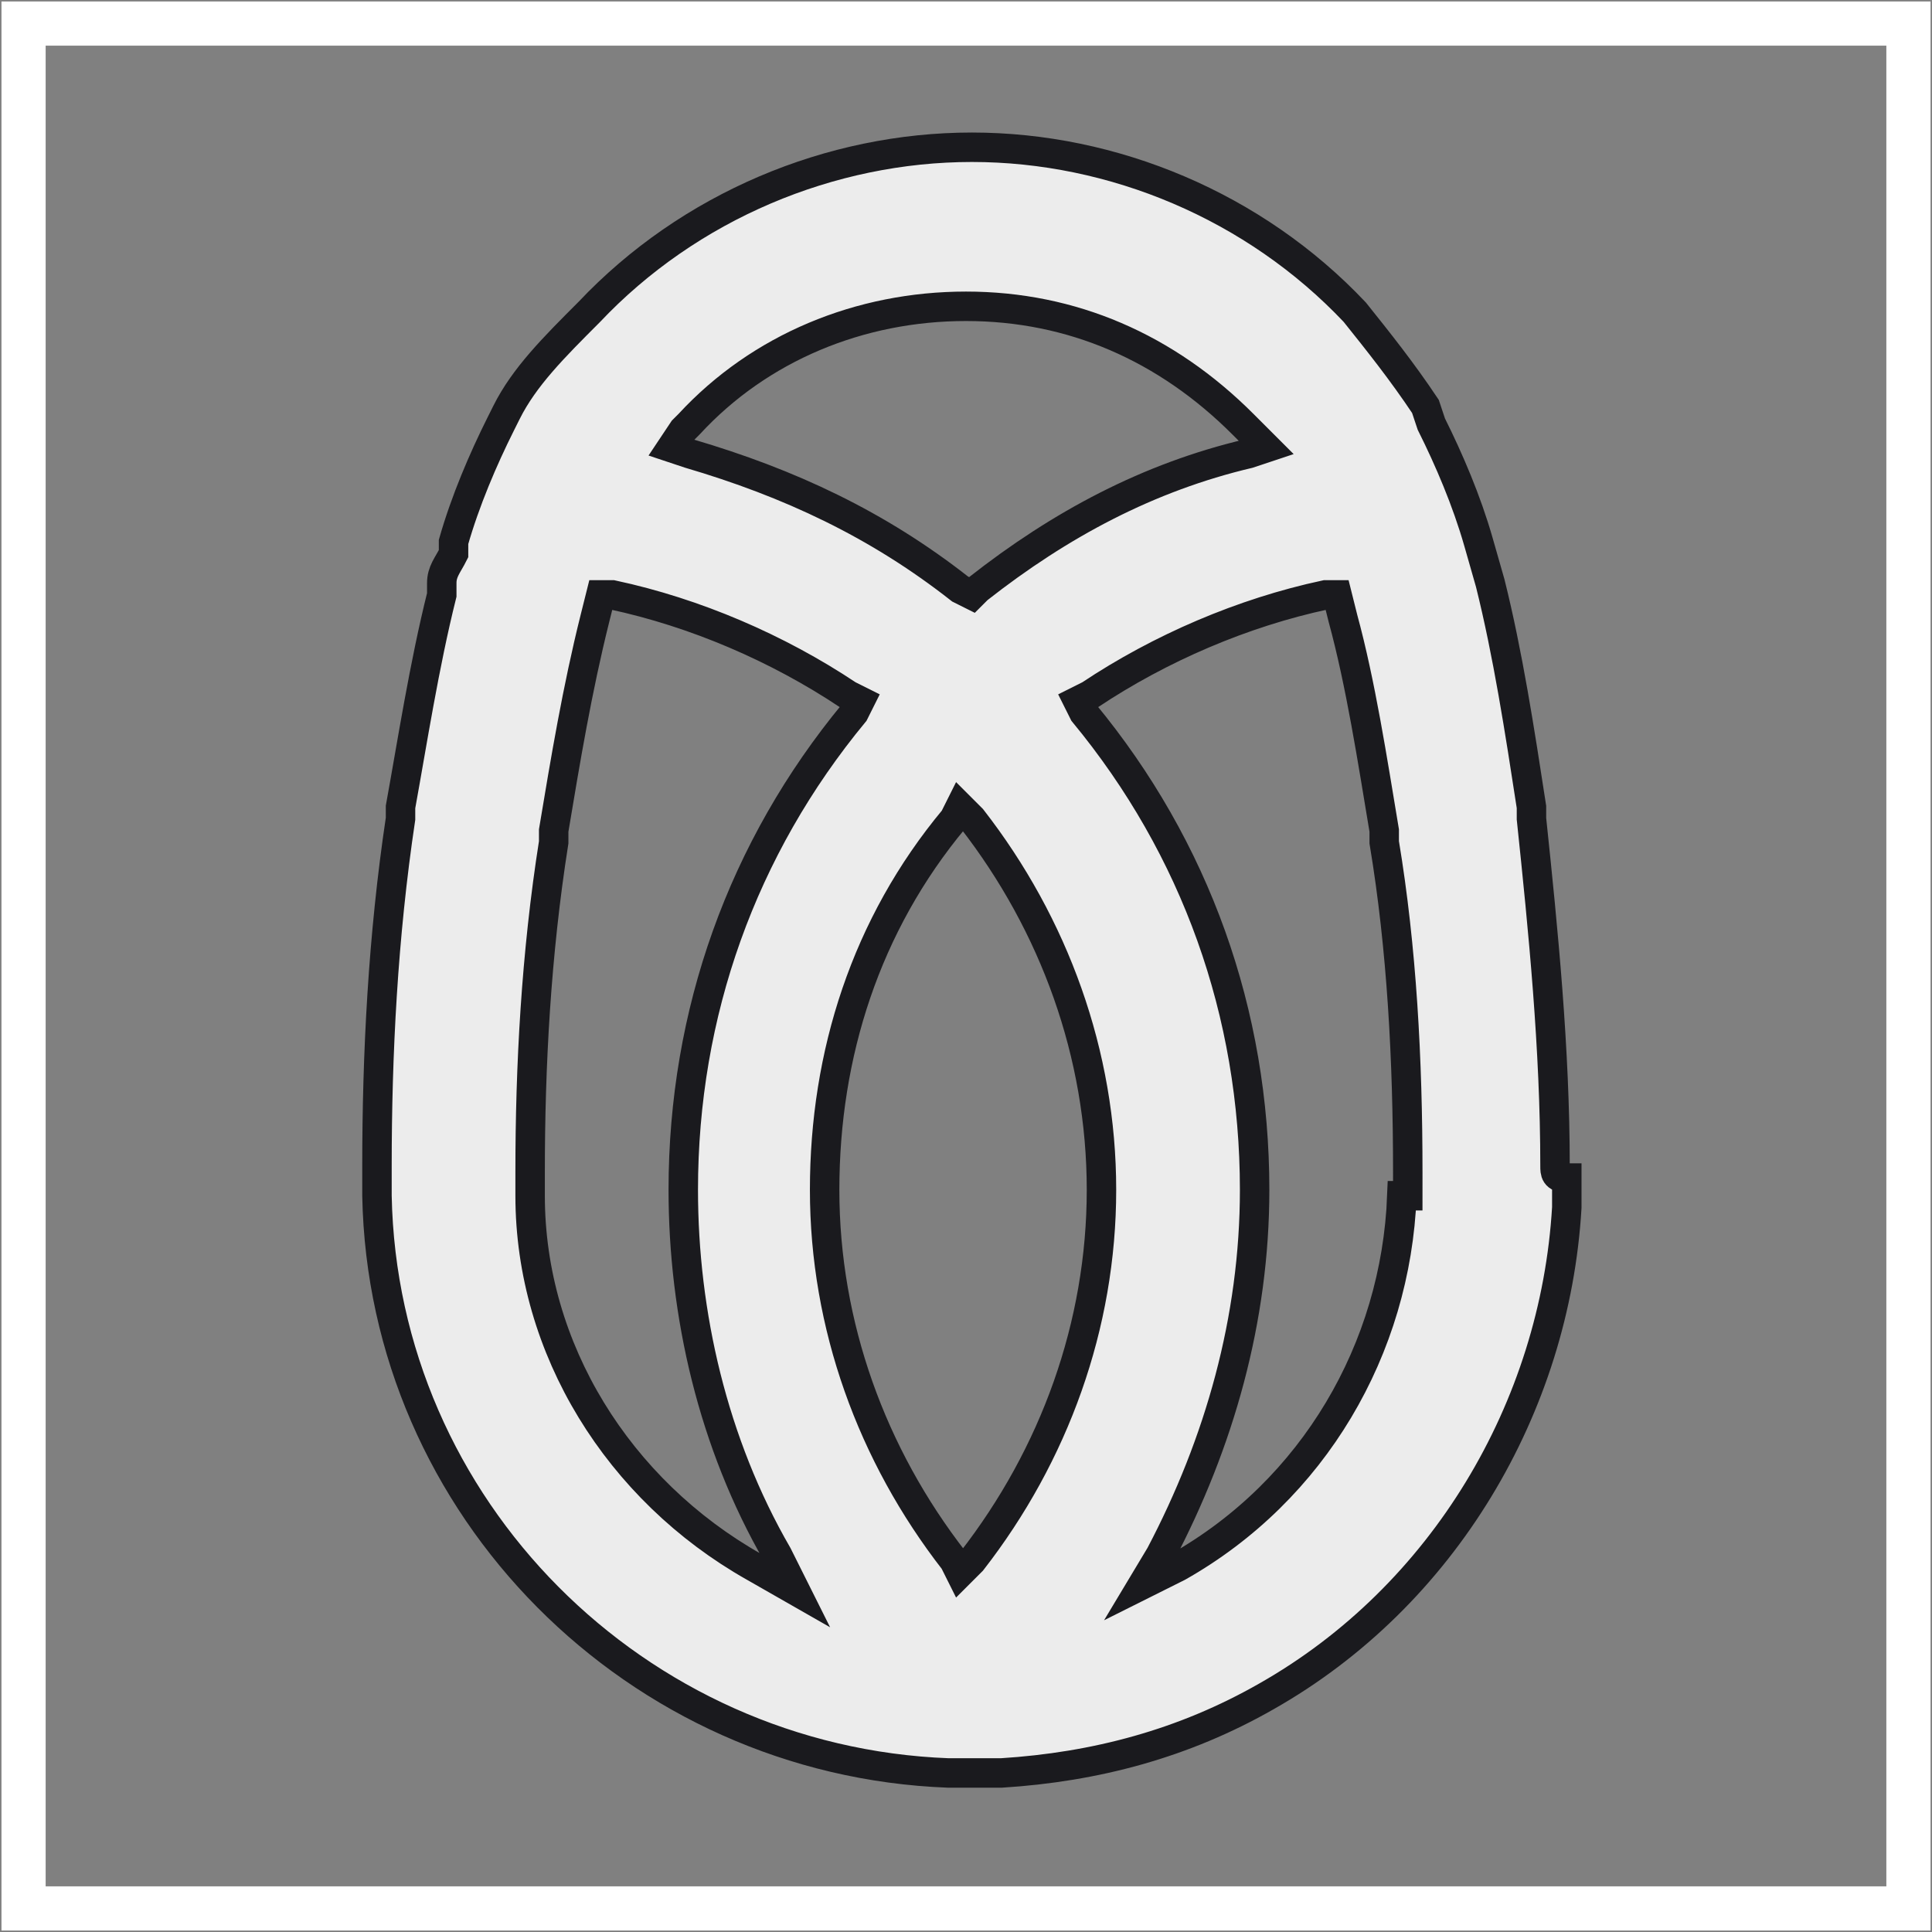
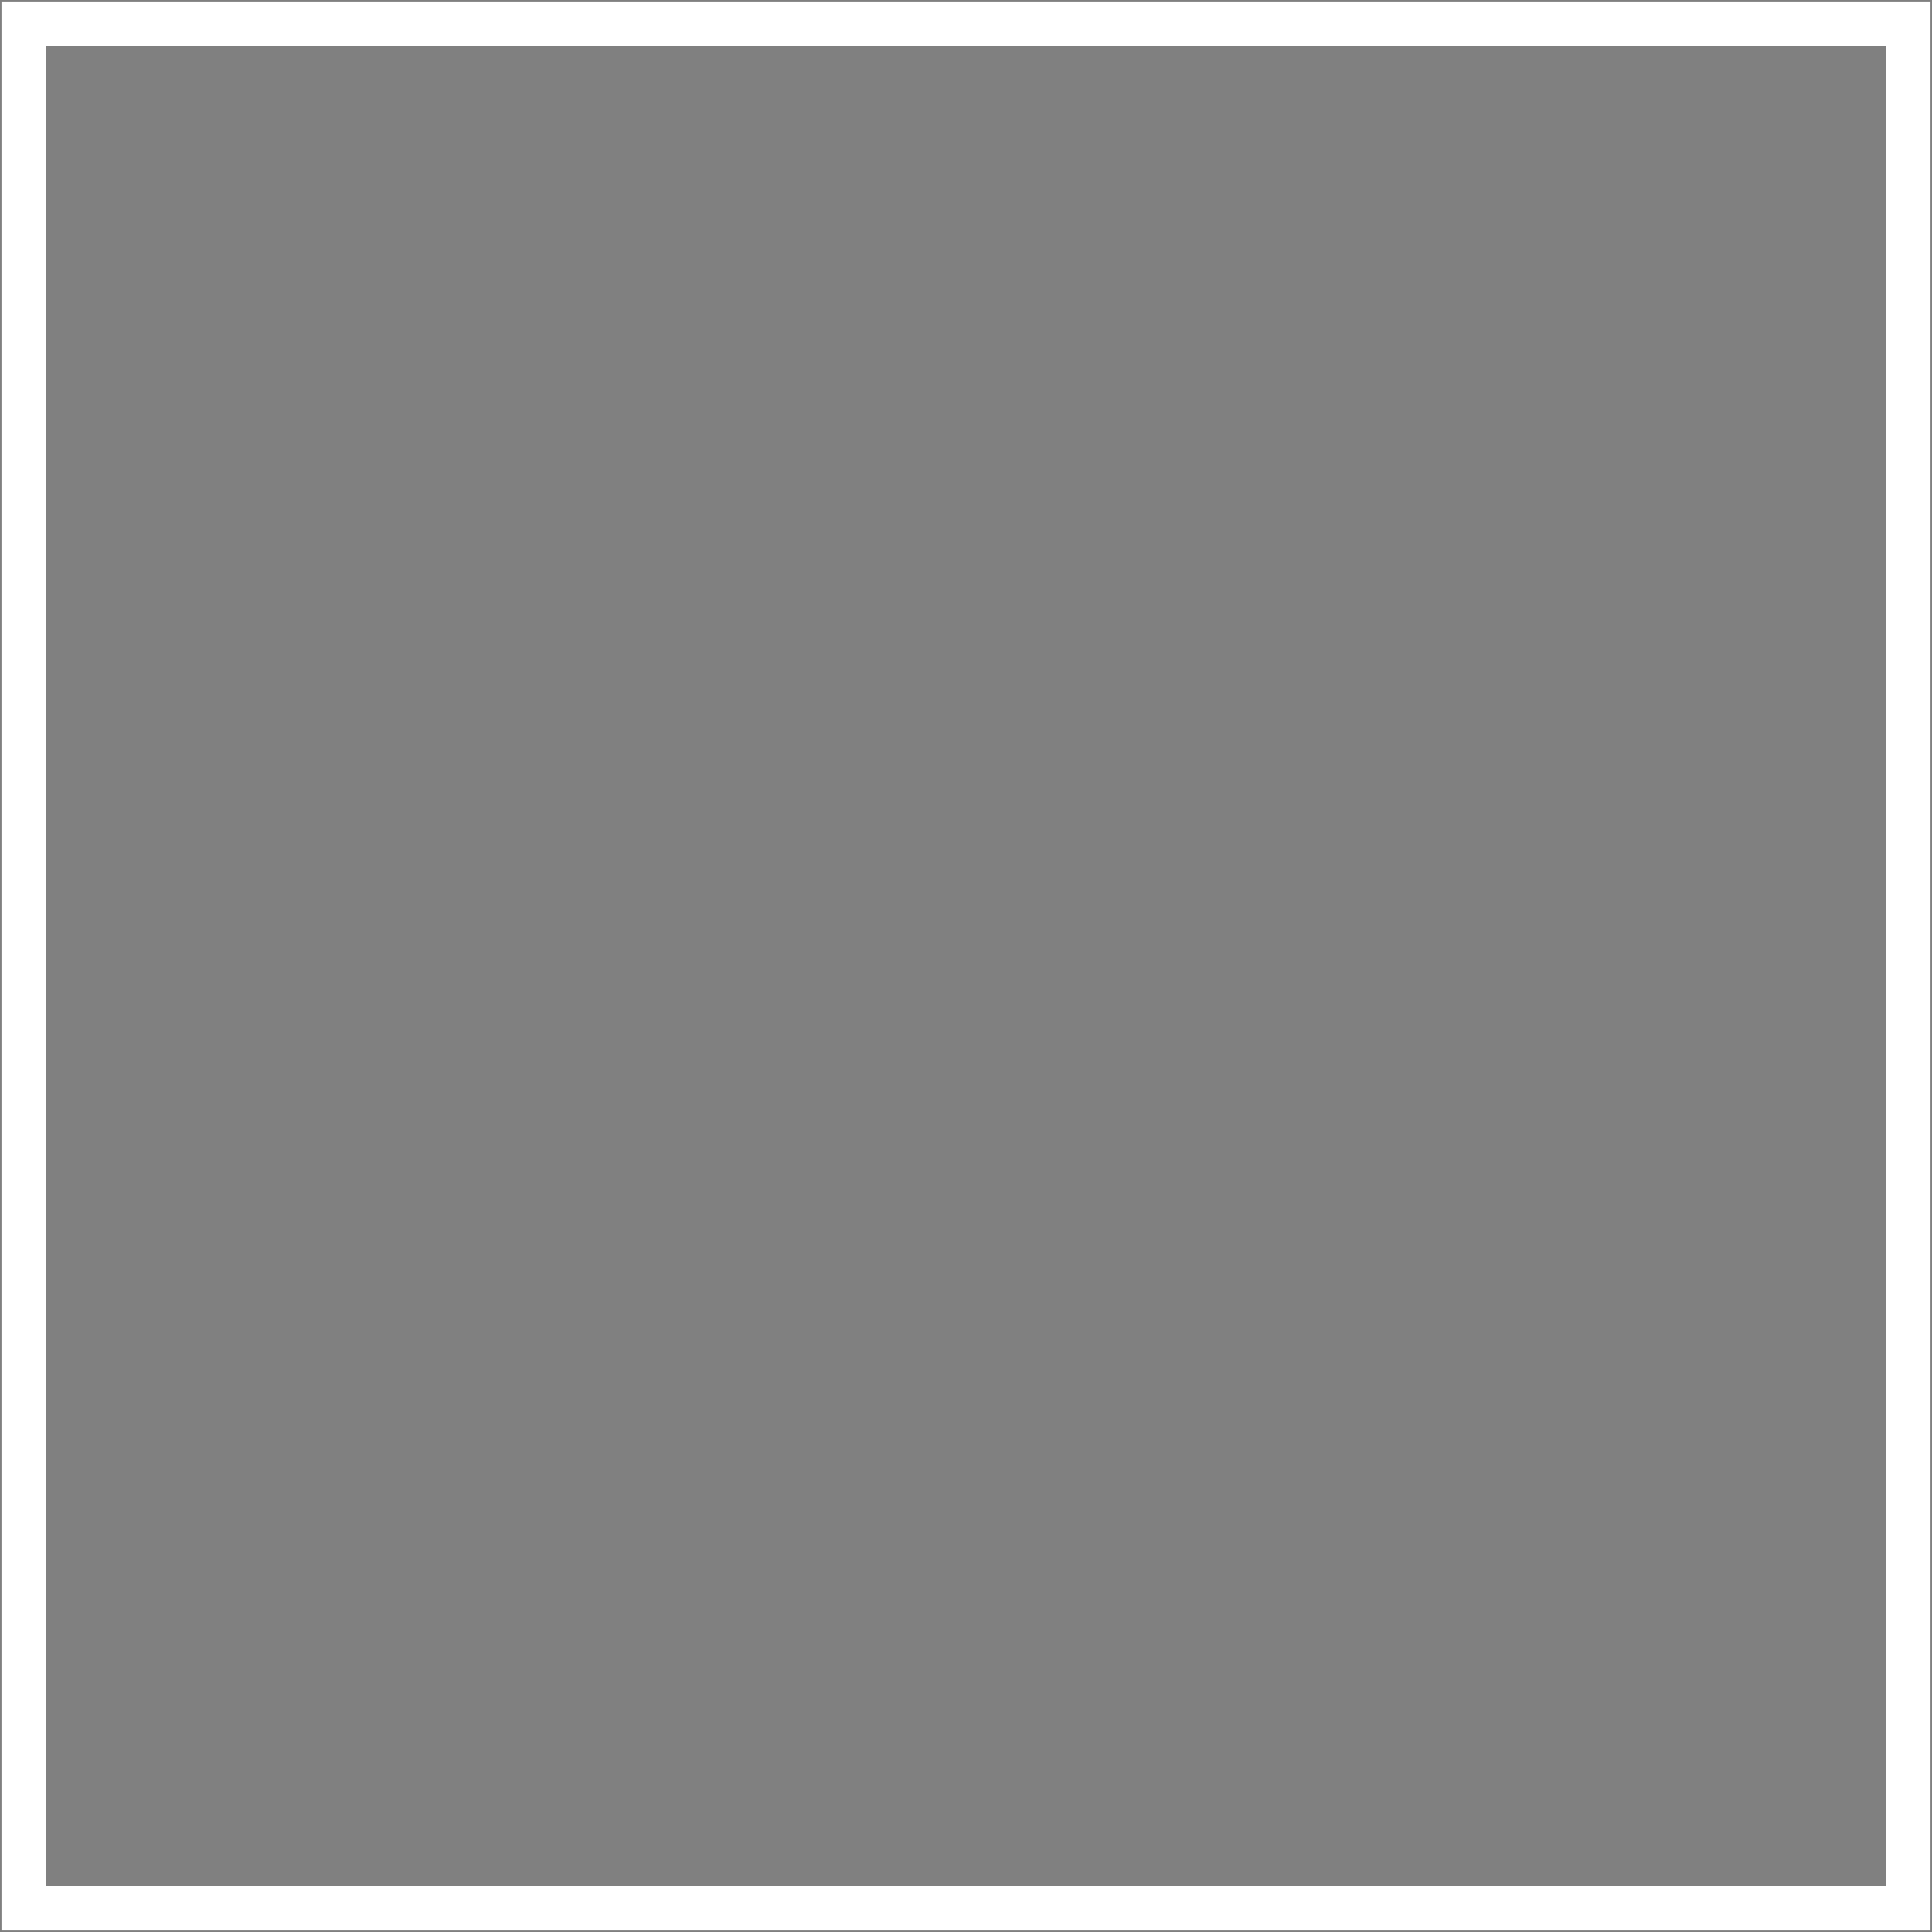
<svg xmlns="http://www.w3.org/2000/svg" id="Слой_1" x="0px" y="0px" viewBox="0 0 32.8 32.8" xml:space="preserve">
  <rect x="0" y="0" width="32.8" height="32.8" fill="#808080" stroke="none" />
  <g>
    <rect x="0.4" y="0.4" fill="none" stroke="#FFFFFF" stroke-width="0.75" stroke-miterlimit="10" width="32" height="32" />
-     <path fill="#ECECEC" stroke="#1A1A1E" stroke-width="0.5" stroke-miterlimit="10" d="M26.4,19.8c0-2-0.2-4-0.4-5.9l0-0.2 c-0.2-1.3-0.4-2.6-0.7-3.8l-0.2-0.7c-0.2-0.7-0.5-1.4-0.8-2l-0.1-0.3c-0.4-0.6-0.8-1.1-1.2-1.6c-1.7-1.8-4.1-2.8-6.5-2.8 s-4.8,1-6.5,2.8C9.4,5.9,8.9,6.4,8.6,7L8.5,7.2c-0.3,0.6-0.6,1.3-0.8,2l0,0.2C7.6,9.6,7.5,9.7,7.5,9.9l0,0.2h0 c-0.3,1.2-0.5,2.5-0.7,3.6l0,0.2c-0.3,2-0.4,4-0.4,5.9v0.5c0.1,5.3,4.4,9.6,9.7,9.8c0.1,0,0.2,0,0.2,0l0.6,0l0.1,0 c1.6-0.1,3.1-0.5,4.5-1.3c3-1.7,4.9-4.9,5.1-8.3l0-0.2c0-0.1,0-0.2,0-0.3C26.4,20,26.4,19.9,26.4,19.8z M11.6,7.3 c0,0,0.1-0.1,0.1-0.1c1.2-1.3,2.9-2,4.7-2c1.8,0,3.4,0.7,4.7,2c0,0,0.1,0.1,0.1,0.1l0.3,0.3l-0.3,0.1c-1.7,0.4-3.2,1.2-4.6,2.3 l-0.1,0.1L16.3,10c-1.4-1.1-2.9-1.8-4.6-2.3l-0.3-0.1L11.6,7.3z M12.8,26.6c-2.3-1.3-3.8-3.7-3.8-6.3v-0.4c0-1.8,0.1-3.7,0.4-5.6 l0-0.2c0.2-1.2,0.4-2.4,0.7-3.6l0.1-0.4l0.2,0c1.4,0.3,2.8,0.9,4,1.7l0.2,0.1l-0.1,0.2c-1.9,2.3-2.9,5.1-2.9,8.1 c0,2.1,0.5,4.3,1.6,6.2l0.3,0.6L12.8,26.6z M16.5,26.5l-0.2,0.2l-0.1-0.2c-1.4-1.8-2.2-4-2.2-6.3c0-2.3,0.7-4.5,2.2-6.3l0.1-0.2 l0.2,0.2c1.4,1.8,2.2,4,2.2,6.3C18.7,22.5,17.9,24.7,16.5,26.5z M23.8,20.3c-0.1,2.6-1.5,5-3.8,6.3l-0.6,0.3l0.3-0.5 c1-1.9,1.6-4,1.6-6.2c0-3-1-5.8-2.9-8.1l-0.1-0.2l0.2-0.1c1.2-0.8,2.6-1.4,4-1.7l0.2,0l0.1,0.4c0.3,1.1,0.5,2.4,0.7,3.6l0,0.2 c0.3,1.8,0.4,3.7,0.4,5.6V20.3L23.8,20.3z" />
  </g>
</svg>